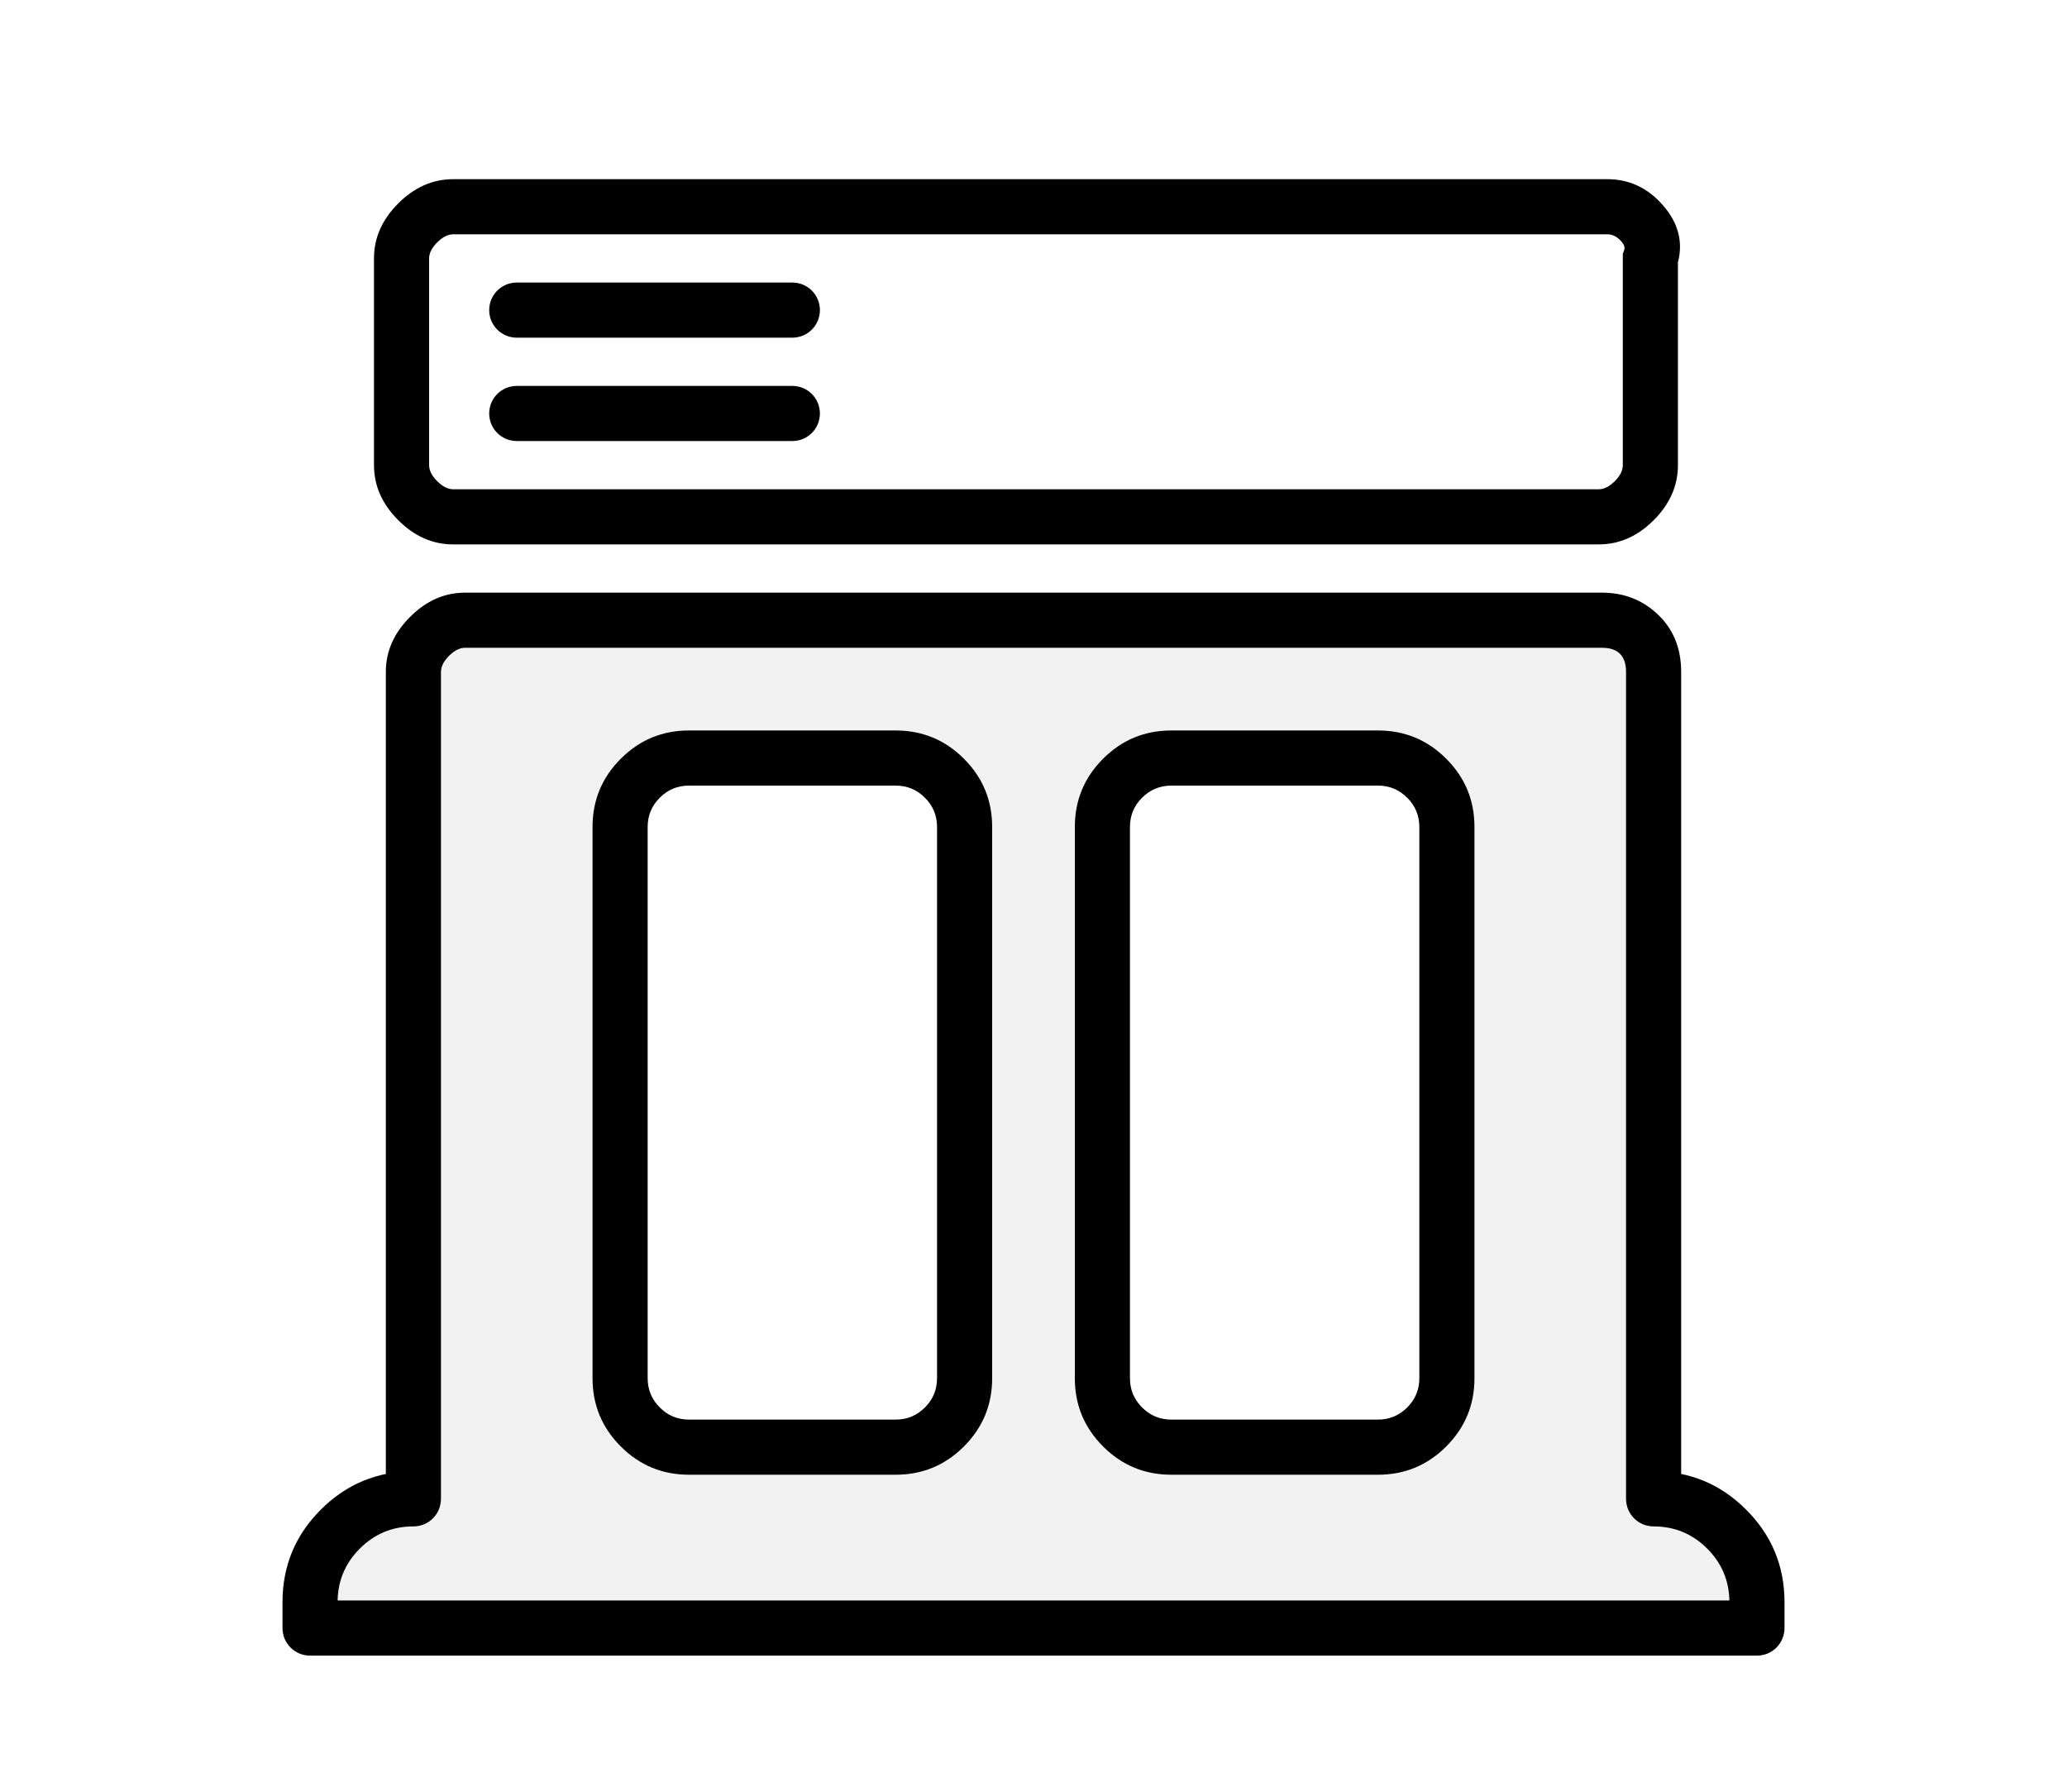
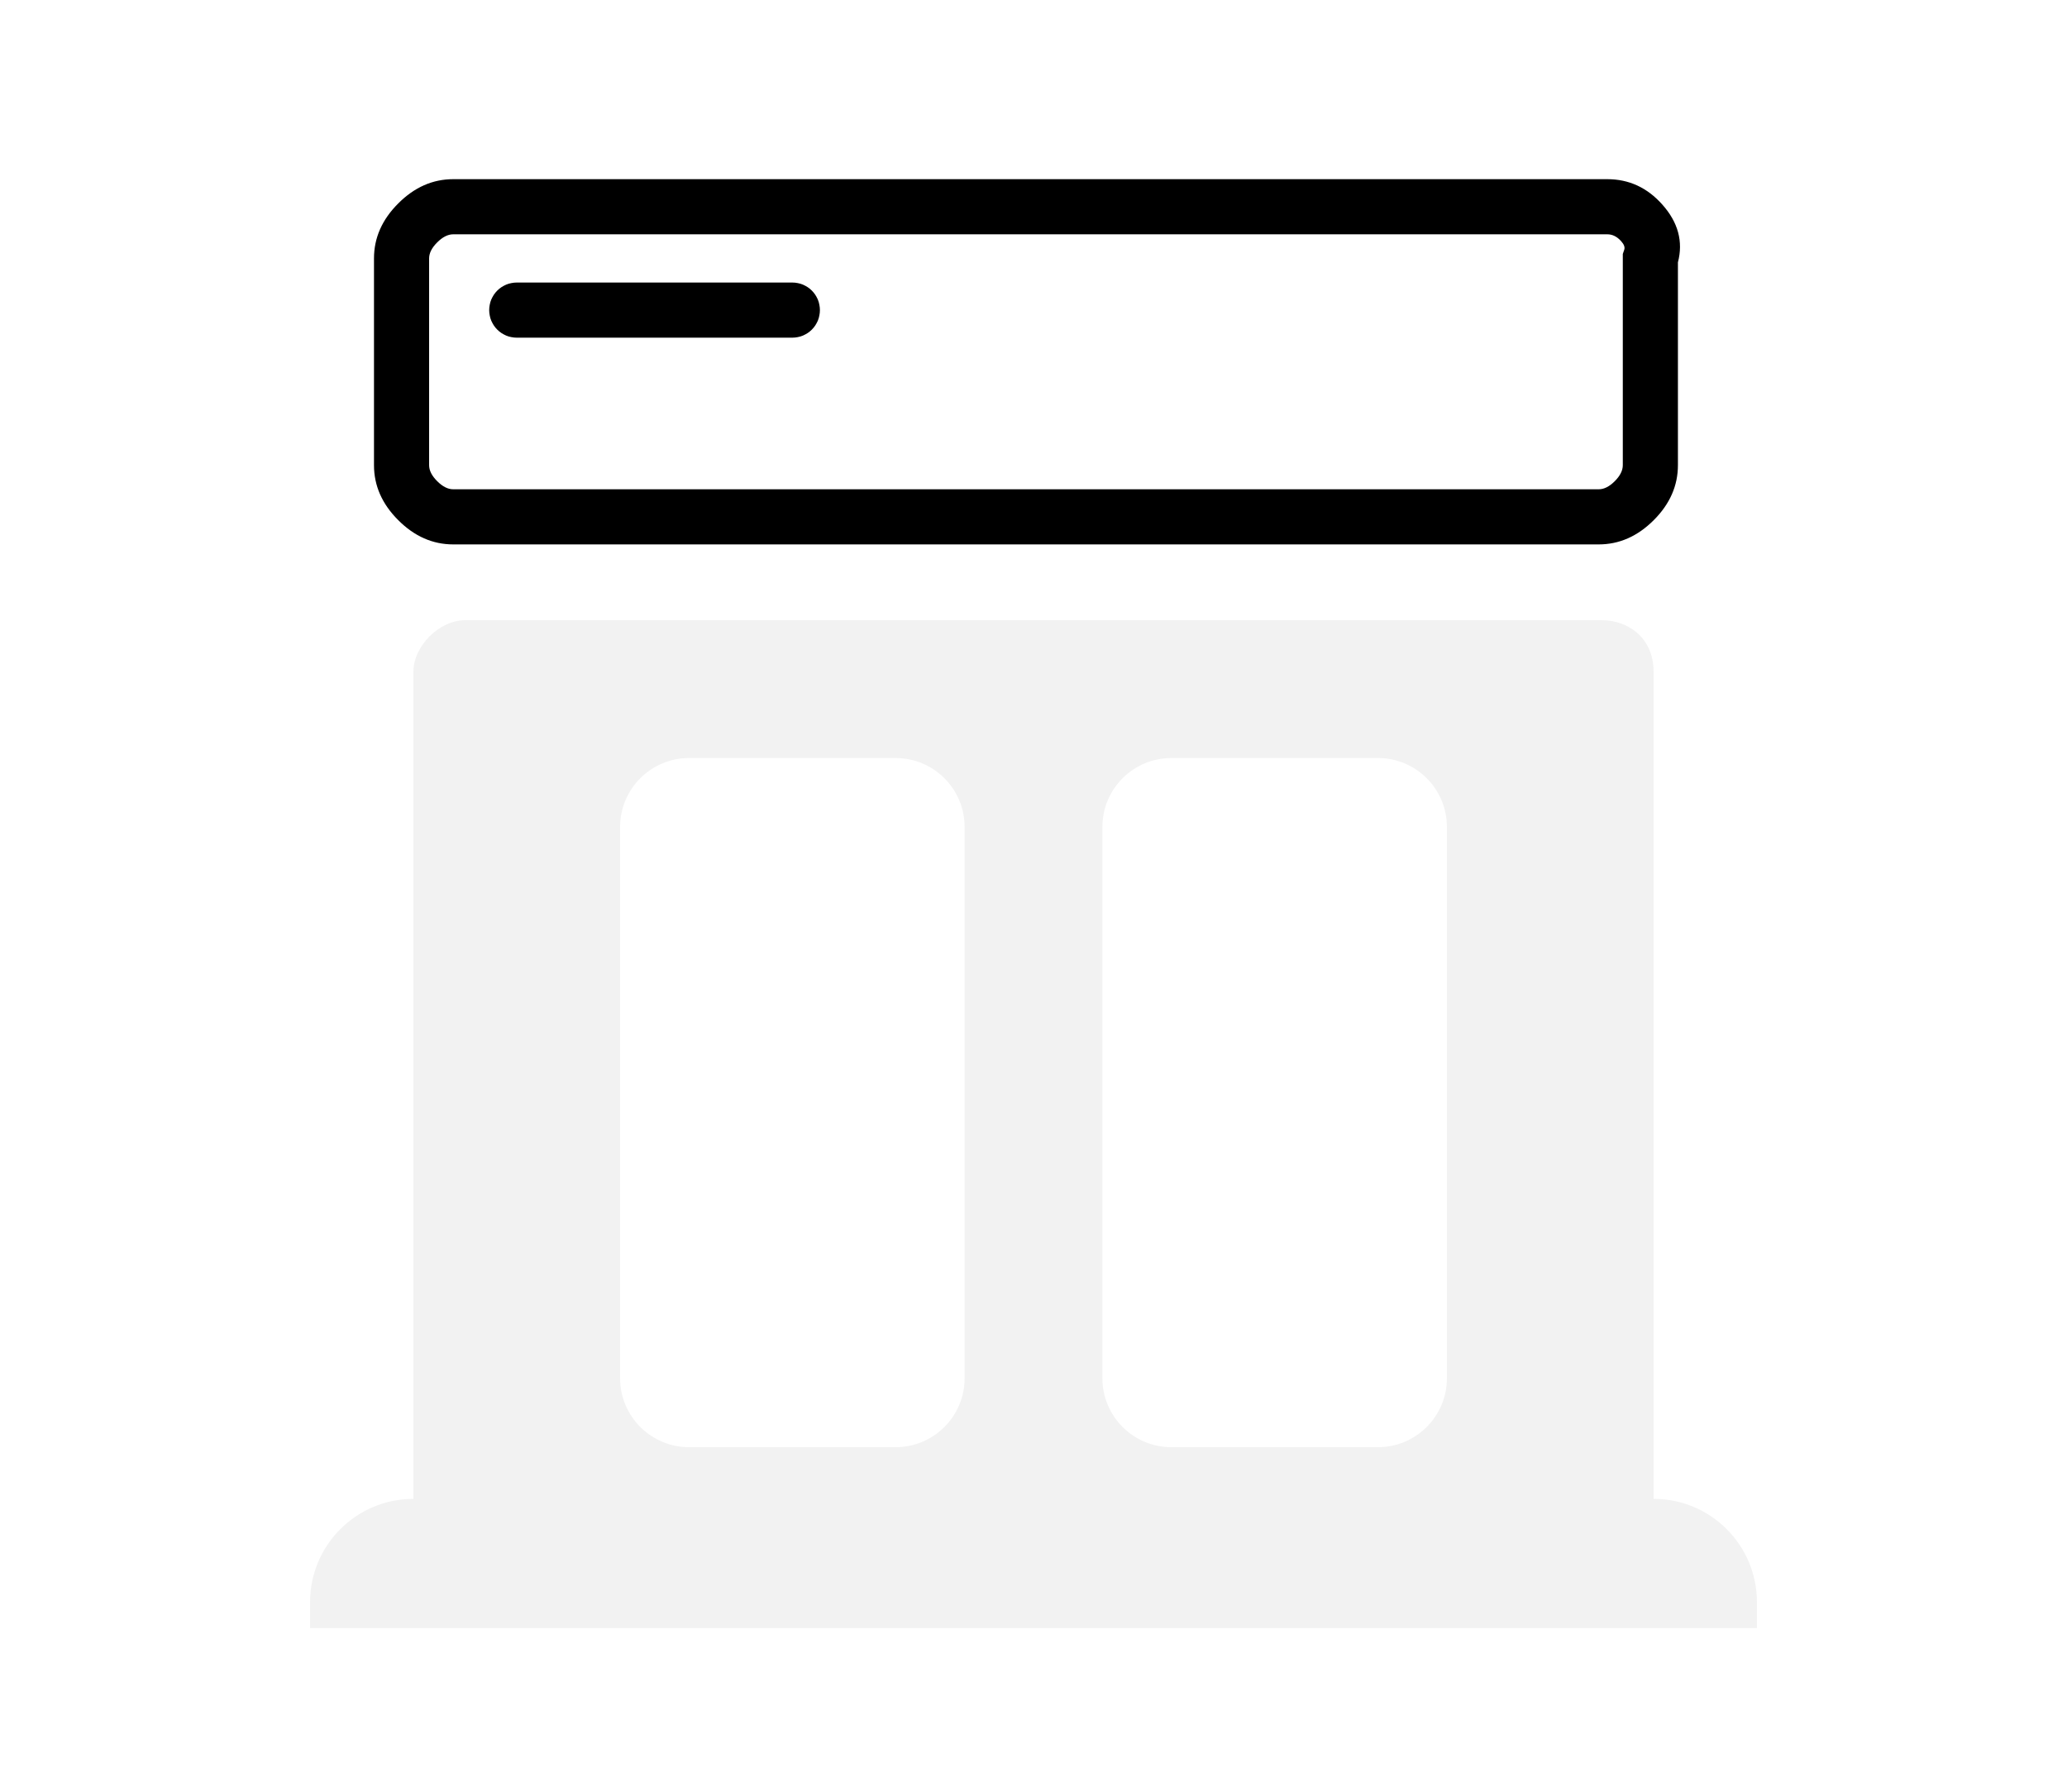
<svg xmlns="http://www.w3.org/2000/svg" fill="none" version="1.1" width="30" height="26" viewBox="0 0 30 26">
  <defs>
    <clipPath id="master_svg0_2090_25546">
      <rect x="0" y="0" width="30" height="26" rx="0" />
    </clipPath>
  </defs>
  <g clip-path="url(#master_svg0_2090_25546)">
-     <rect x="0" y="0" width="30" height="26" rx="0" fill="#FFFFFF" fill-opacity="0" />
    <g>
      <path d="M6.578,7.9L23.203,7.9Q23.65,7.9,24.002,7.548Q24.353,7.197,24.353,6.75L24.353,3.807Q24.471,3.355,24.127,2.969Q23.8,2.6,23.328,2.6L6.578,2.6Q6.131,2.6,5.78,2.952Q5.428,3.303,5.428,3.75L5.428,6.75Q5.428,7.197,5.78,7.548Q6.131,7.9,6.578,7.9ZM23.436,6.983Q23.319,7.1,23.203,7.1L6.578,7.1Q6.463,7.1,6.346,6.983Q6.228,6.866,6.228,6.75L6.228,3.75Q6.228,3.634,6.346,3.517Q6.463,3.4,6.578,3.4L23.328,3.4Q23.44,3.4,23.529,3.5Q23.592,3.57,23.574,3.624L23.553,3.685L23.553,6.75Q23.553,6.866,23.436,6.983Z" fill-rule="evenodd" fill="#000000" fill-opacity="1" />
    </g>
    <g>
      <path d="M7.5,4.1L11.5,4.1Q11.539,4.1,11.578,4.108Q11.617,4.115,11.653,4.13Q11.689,4.146,11.722,4.167Q11.755,4.189,11.783,4.217Q11.811,4.245,11.833,4.278Q11.854,4.311,11.87,4.347Q11.885,4.383,11.892,4.422Q11.9,4.461,11.9,4.5Q11.9,4.539,11.892,4.578Q11.885,4.617,11.87,4.653Q11.854,4.689,11.833,4.722Q11.811,4.755,11.783,4.783Q11.755,4.811,11.722,4.833Q11.689,4.854,11.653,4.87Q11.617,4.885,11.578,4.892Q11.539,4.9,11.5,4.9L7.5,4.9Q7.461,4.9,7.422,4.892Q7.383,4.885,7.347,4.87Q7.311,4.854,7.278,4.833Q7.245,4.811,7.217,4.783Q7.189,4.755,7.167,4.722Q7.146,4.689,7.13,4.653Q7.115,4.617,7.108,4.578Q7.1,4.539,7.1,4.5Q7.1,4.461,7.108,4.422Q7.115,4.383,7.13,4.347Q7.146,4.311,7.167,4.278Q7.189,4.245,7.217,4.217Q7.245,4.189,7.278,4.167Q7.311,4.146,7.347,4.13Q7.383,4.115,7.422,4.108Q7.461,4.1,7.5,4.1Z" fill-rule="evenodd" fill="#000000" fill-opacity="1" />
    </g>
    <g>
-       <path d="M7.5,5.6L11.5,5.6Q11.539,5.6,11.578,5.608Q11.617,5.615,11.653,5.63Q11.689,5.646,11.722,5.667Q11.755,5.689,11.783,5.717Q11.811,5.745,11.833,5.778Q11.854,5.811,11.87,5.847Q11.885,5.883,11.892,5.922Q11.9,5.961,11.9,6Q11.9,6.039,11.892,6.078Q11.885,6.117,11.87,6.153Q11.854,6.189,11.833,6.222Q11.811,6.255,11.783,6.283Q11.755,6.311,11.722,6.333Q11.689,6.354,11.653,6.37Q11.617,6.385,11.578,6.392Q11.539,6.4,11.5,6.4L7.5,6.4Q7.461,6.4,7.422,6.392Q7.383,6.385,7.347,6.37Q7.311,6.354,7.278,6.333Q7.245,6.311,7.217,6.283Q7.189,6.255,7.167,6.222Q7.146,6.189,7.13,6.153Q7.115,6.117,7.108,6.078Q7.1,6.039,7.1,6Q7.1,5.961,7.108,5.922Q7.115,5.883,7.13,5.847Q7.146,5.811,7.167,5.778Q7.189,5.745,7.217,5.717Q7.245,5.689,7.278,5.667Q7.311,5.646,7.347,5.63Q7.383,5.615,7.422,5.608Q7.461,5.6,7.5,5.6Z" fill-rule="evenodd" fill="#000000" fill-opacity="1" />
-     </g>
+       </g>
    <g>
      <path d="M24,21.75Q24,21.375,24,21L24,9.75C24,9.25,23.625,9,23.25,9L6.75,9C6.375,9,6,9.375,6,9.75L6,21.75C5.172,21.75,4.5,22.422,4.5,23.25L4.5,23.625L25.5,23.625L25.5,23.25C25.5,22.422,24.828,21.75,24,21.75ZM9,20L9,12Q9,11.902,9.019,11.805Q9.038,11.708,9.076,11.617Q9.114,11.526,9.169,11.444Q9.223,11.363,9.293,11.293Q9.363,11.223,9.444,11.169Q9.526,11.114,9.617,11.076Q9.708,11.038,9.805,11.019Q9.902,11,10,11L13,11Q13.098,11,13.195,11.019Q13.292,11.038,13.383,11.076Q13.474,11.114,13.556,11.169Q13.637,11.223,13.707,11.293Q13.777,11.363,13.831,11.444Q13.886,11.526,13.924,11.617Q13.962,11.708,13.981,11.805Q14,11.902,14,12L14,20Q14,20.099,13.981,20.195Q13.962,20.292,13.924,20.383Q13.886,20.474,13.831,20.556Q13.777,20.637,13.707,20.707Q13.637,20.777,13.556,20.831Q13.474,20.886,13.383,20.924Q13.292,20.962,13.195,20.981Q13.098,21,13,21L10,21Q9.902,21,9.805,20.981Q9.708,20.962,9.617,20.924Q9.526,20.886,9.444,20.831Q9.363,20.777,9.293,20.707Q9.223,20.637,9.169,20.556Q9.114,20.474,9.076,20.383Q9.038,20.292,9.019,20.195Q9,20.099,9,20ZM16,12L16,20Q16,20.099,16.019,20.195Q16.038,20.292,16.076,20.383Q16.114,20.474,16.169,20.556Q16.223,20.637,16.293,20.707Q16.363,20.777,16.444,20.831Q16.526,20.886,16.617,20.924Q16.708,20.962,16.805,20.981Q16.901,21,17,21L20,21Q20.099,21,20.195,20.981Q20.292,20.962,20.383,20.924Q20.474,20.886,20.556,20.831Q20.637,20.777,20.707,20.707Q20.777,20.637,20.831,20.556Q20.886,20.474,20.924,20.383Q20.962,20.292,20.981,20.195Q21,20.099,21,20L21,12Q21,11.902,20.981,11.805Q20.962,11.708,20.924,11.617Q20.886,11.526,20.831,11.444Q20.777,11.363,20.707,11.293Q20.637,11.223,20.556,11.169Q20.474,11.114,20.383,11.076Q20.292,11.038,20.195,11.019Q20.099,11,20,11L17,11Q16.901,11,16.805,11.019Q16.708,11.038,16.617,11.076Q16.526,11.114,16.444,11.169Q16.363,11.223,16.293,11.293Q16.223,11.363,16.169,11.444Q16.114,11.526,16.076,11.617Q16.038,11.708,16.019,11.805Q16,11.902,16,12Z" fill-rule="evenodd" fill="#000000" fill-opacity="0.051" />
-       <path d="M23.6,21.75L23.6,21L23.6,9.75Q23.6,9.4,23.25,9.4L6.75,9.4Q6.634,9.4,6.517,9.517Q6.4,9.634,6.4,9.75L6.4,21.75Q6.4,21.789,6.392,21.828Q6.385,21.867,6.37,21.903Q6.354,21.94,6.333,21.972Q6.311,22.005,6.283,22.033Q6.255,22.061,6.222,22.083Q6.189,22.105,6.153,22.12Q6.117,22.135,6.078,22.142Q6.039,22.15,6,22.15Q5.544,22.15,5.222,22.472Q4.9,22.794,4.9,23.25L4.9,23.625L4.5,23.625L4.5,23.225L25.5,23.225L25.5,23.625L25.1,23.625L25.1,23.25Q25.1,22.794,24.778,22.472Q24.456,22.15,24,22.15Q23.961,22.15,23.922,22.142Q23.883,22.135,23.847,22.12Q23.811,22.105,23.778,22.083Q23.745,22.061,23.717,22.033Q23.689,22.005,23.667,21.972Q23.645,21.94,23.63,21.903Q23.615,21.867,23.608,21.828Q23.6,21.789,23.6,21.75L23.6,21.75ZM24.4,21.75L24,21.75L24,21.35Q24.787,21.35,25.343,21.907Q25.9,22.463,25.9,23.25L25.9,23.625Q25.9,23.664,25.892,23.703Q25.885,23.742,25.869,23.778Q25.855,23.815,25.833,23.847Q25.811,23.88,25.783,23.908Q25.755,23.936,25.722,23.958Q25.689,23.98,25.653,23.995Q25.617,24.01,25.578,24.017Q25.539,24.025,25.5,24.025L4.5,24.025Q4.461,24.025,4.422,24.017Q4.383,24.01,4.347,23.995Q4.311,23.98,4.278,23.958Q4.245,23.936,4.217,23.908Q4.189,23.88,4.167,23.847Q4.146,23.815,4.13,23.778Q4.115,23.742,4.108,23.703Q4.1,23.664,4.1,23.625L4.1,23.25Q4.1,22.463,4.656,21.907Q5.213,21.35,6,21.35L6,21.75L5.6,21.75L5.6,9.75Q5.6,9.303,5.952,8.952Q6.303,8.6,6.75,8.6L23.25,8.6Q23.707,8.6,24.032,8.889Q24.4,9.216,24.4,9.75L24.4,21L24.4,21.75ZM8.6,20L8.6,12Q8.6,11.42,9.01,11.01Q9.42,10.6,10,10.6L13,10.6Q13.58,10.6,13.99,11.01Q14.4,11.42,14.4,12L14.4,20Q14.4,20.58,13.99,20.99Q13.58,21.4,13,21.4L10,21.4Q9.42,21.4,9.01,20.99Q8.6,20.58,8.6,20ZM9.4,20Q9.4,20.248,9.576,20.424Q9.751,20.6,10,20.6L13,20.6Q13.249,20.6,13.424,20.424Q13.6,20.248,13.6,20L13.6,12Q13.6,11.751,13.424,11.576Q13.249,11.4,13,11.4L10,11.4Q9.751,11.4,9.576,11.576Q9.4,11.751,9.4,12L9.4,20ZM16.4,12L16.4,20Q16.4,20.248,16.576,20.424Q16.752,20.6,17,20.6L20,20.6Q20.248,20.6,20.424,20.424Q20.6,20.248,20.6,20L20.6,12Q20.6,11.751,20.424,11.576Q20.248,11.4,20,11.4L17,11.4Q16.752,11.4,16.576,11.576Q16.4,11.751,16.4,12ZM15.6,12Q15.6,11.42,16.01,11.01Q16.42,10.6,17,10.6L20,10.6Q20.58,10.6,20.99,11.01Q21.4,11.42,21.4,12L21.4,20Q21.4,20.58,20.99,20.99Q20.58,21.4,20,21.4L17,21.4Q16.42,21.4,16.01,20.99Q15.6,20.58,15.6,20L15.6,12Z" fill="#000000" fill-opacity="1" />
    </g>
  </g>
</svg>